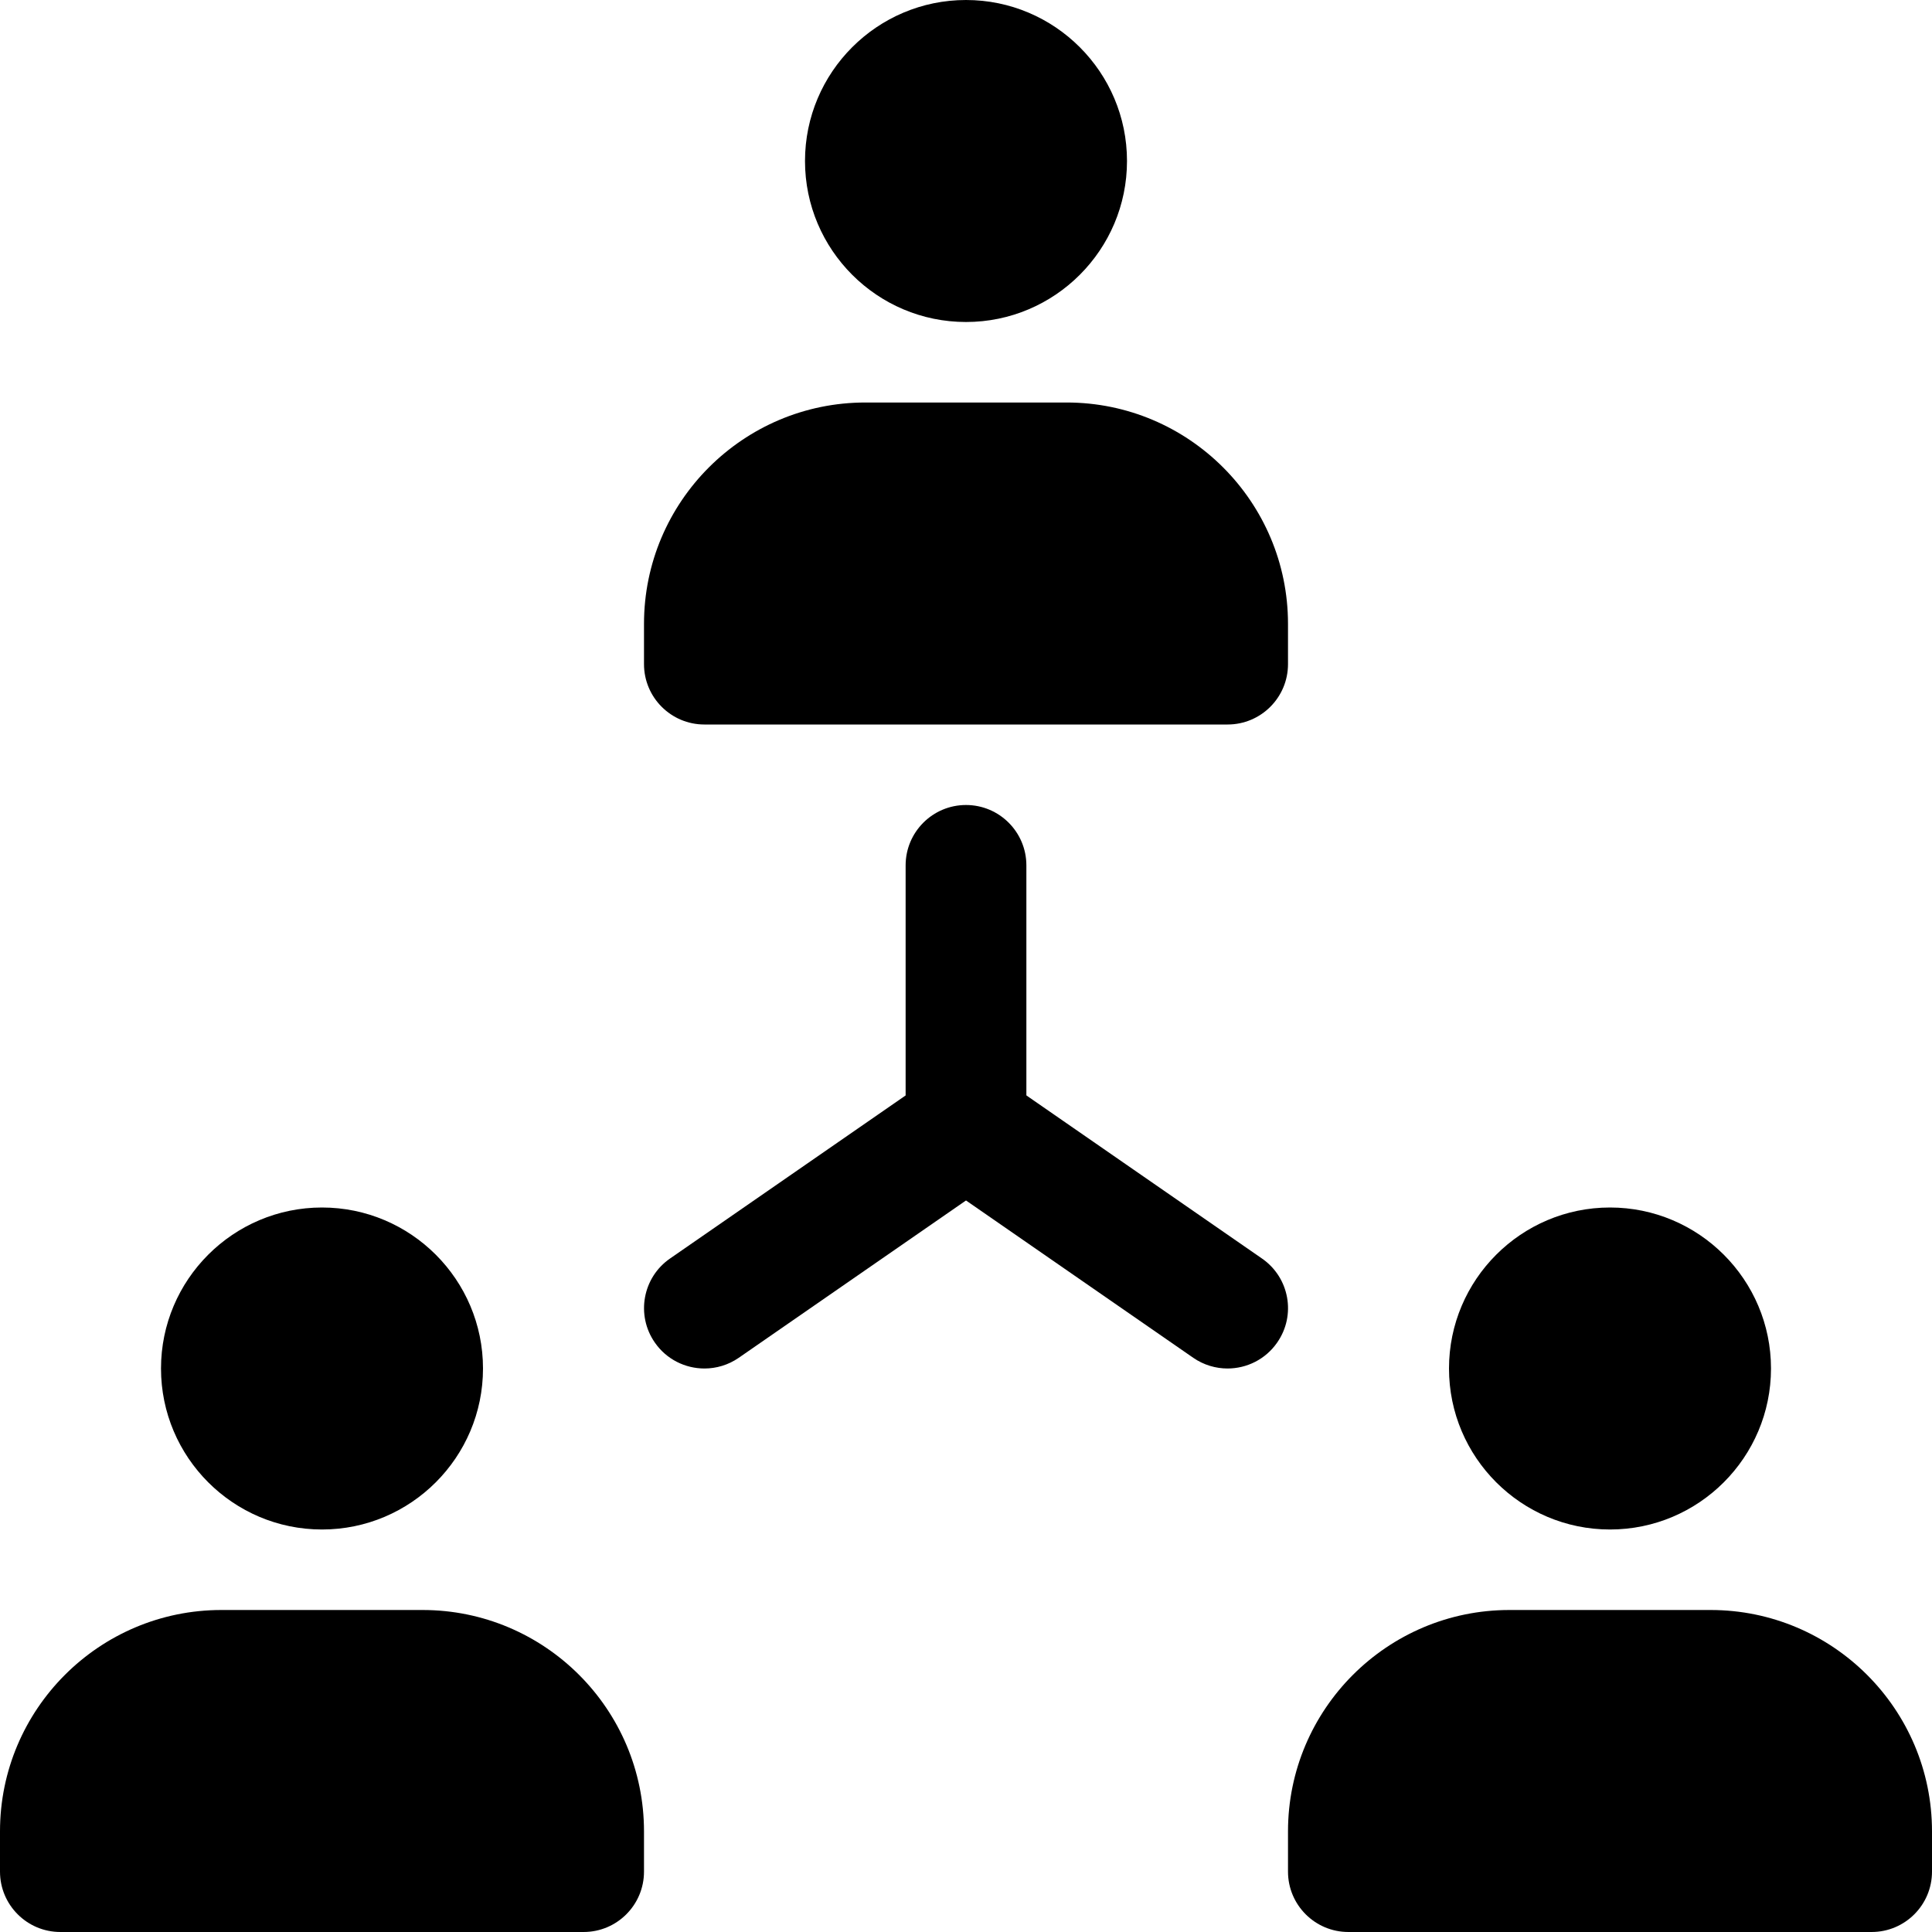
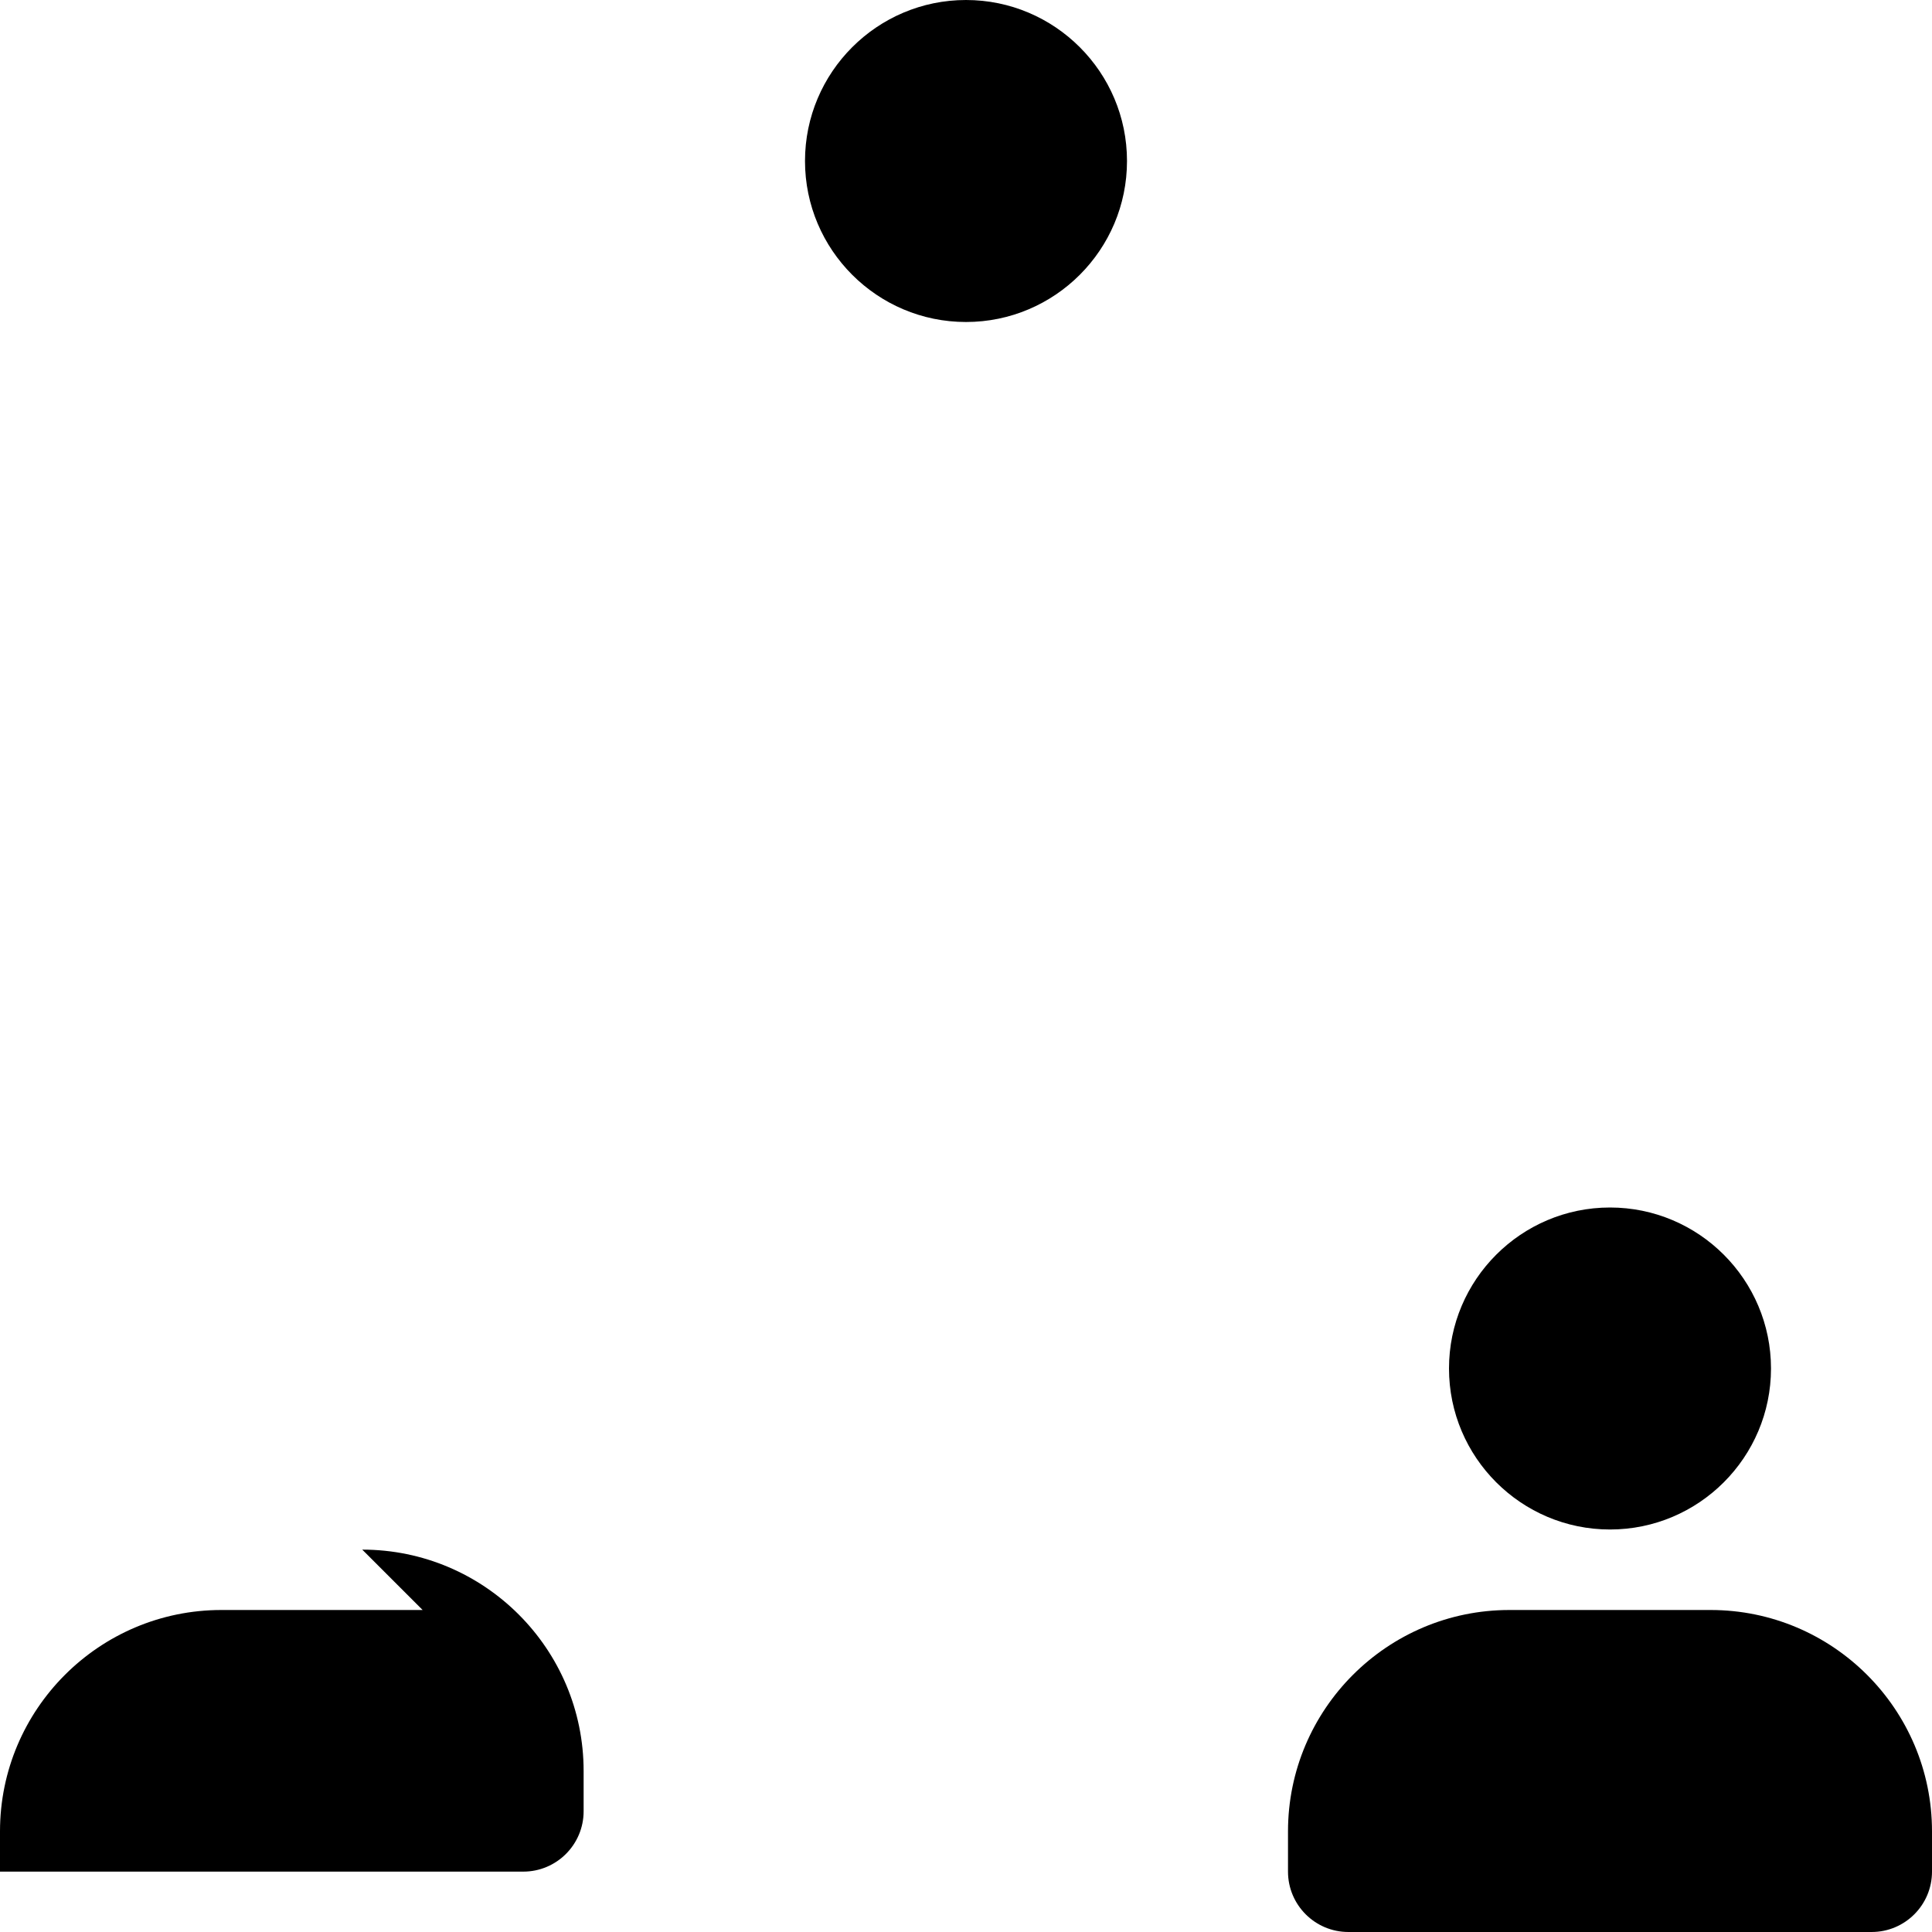
<svg xmlns="http://www.w3.org/2000/svg" id="bold" enable-background="new 0 0 24 24" height="512" viewBox="0 0 24 24" width="512">
  <path d="m12 4c-1.103 0-2-.897-2-2s.897-2 2-2 2 .897 2 2-.897 2-2 2z" />
  <path d="m20 19c-1.103 0-2-.897-2-2s.897-2 2-2 2 .897 2 2-.897 2-2 2z" />
-   <path d="m4 19c-1.103 0-2-.897-2-2s.897-2 2-2 2 .897 2 2-.897 2-2 2z" />
-   <path d="m16 7.75c0-1.517-1.233-2.75-2.75-2.75h-2.5c-1.517 0-2.75 1.233-2.75 2.75v.5c0 .414.336.75.75.75h6.5c.414 0 .75-.336.75-.75z" />
  <path d="m21.25 20h-2.5c-1.517 0-2.75 1.233-2.75 2.75v.5c0 .414.336.75.75.75h6.5c.414 0 .75-.336.75-.75v-.5c0-1.517-1.233-2.75-2.75-2.75z" />
-   <path d="m5.25 20h-2.5c-1.517 0-2.75 1.233-2.75 2.75v.5c0 .414.336.75.75.75h6.5c.414 0 .75-.336.75-.75v-.5c0-1.517-1.233-2.75-2.75-2.75z" />
-   <path d="m8.751 17c-.238 0-.472-.113-.617-.323-.236-.34-.151-.808.189-1.043l2.927-2.026v-2.858c0-.414.336-.75.75-.75s.75.336.75.75v3.25c0 .246-.121.477-.323.617l-3.25 2.25c-.13.09-.28.133-.426.133z" />
-   <path d="m15.249 17c-.146 0-.296-.043-.426-.133l-3.25-2.25c-.341-.236-.426-.703-.189-1.043.235-.339.701-.428 1.043-.19l3.25 2.25c.341.236.426.703.189 1.043-.145.21-.379.323-.617.323z" />
+   <path d="m5.25 20h-2.5c-1.517 0-2.75 1.233-2.75 2.75v.5h6.5c.414 0 .75-.336.75-.75v-.5c0-1.517-1.233-2.75-2.75-2.75z" />
</svg>